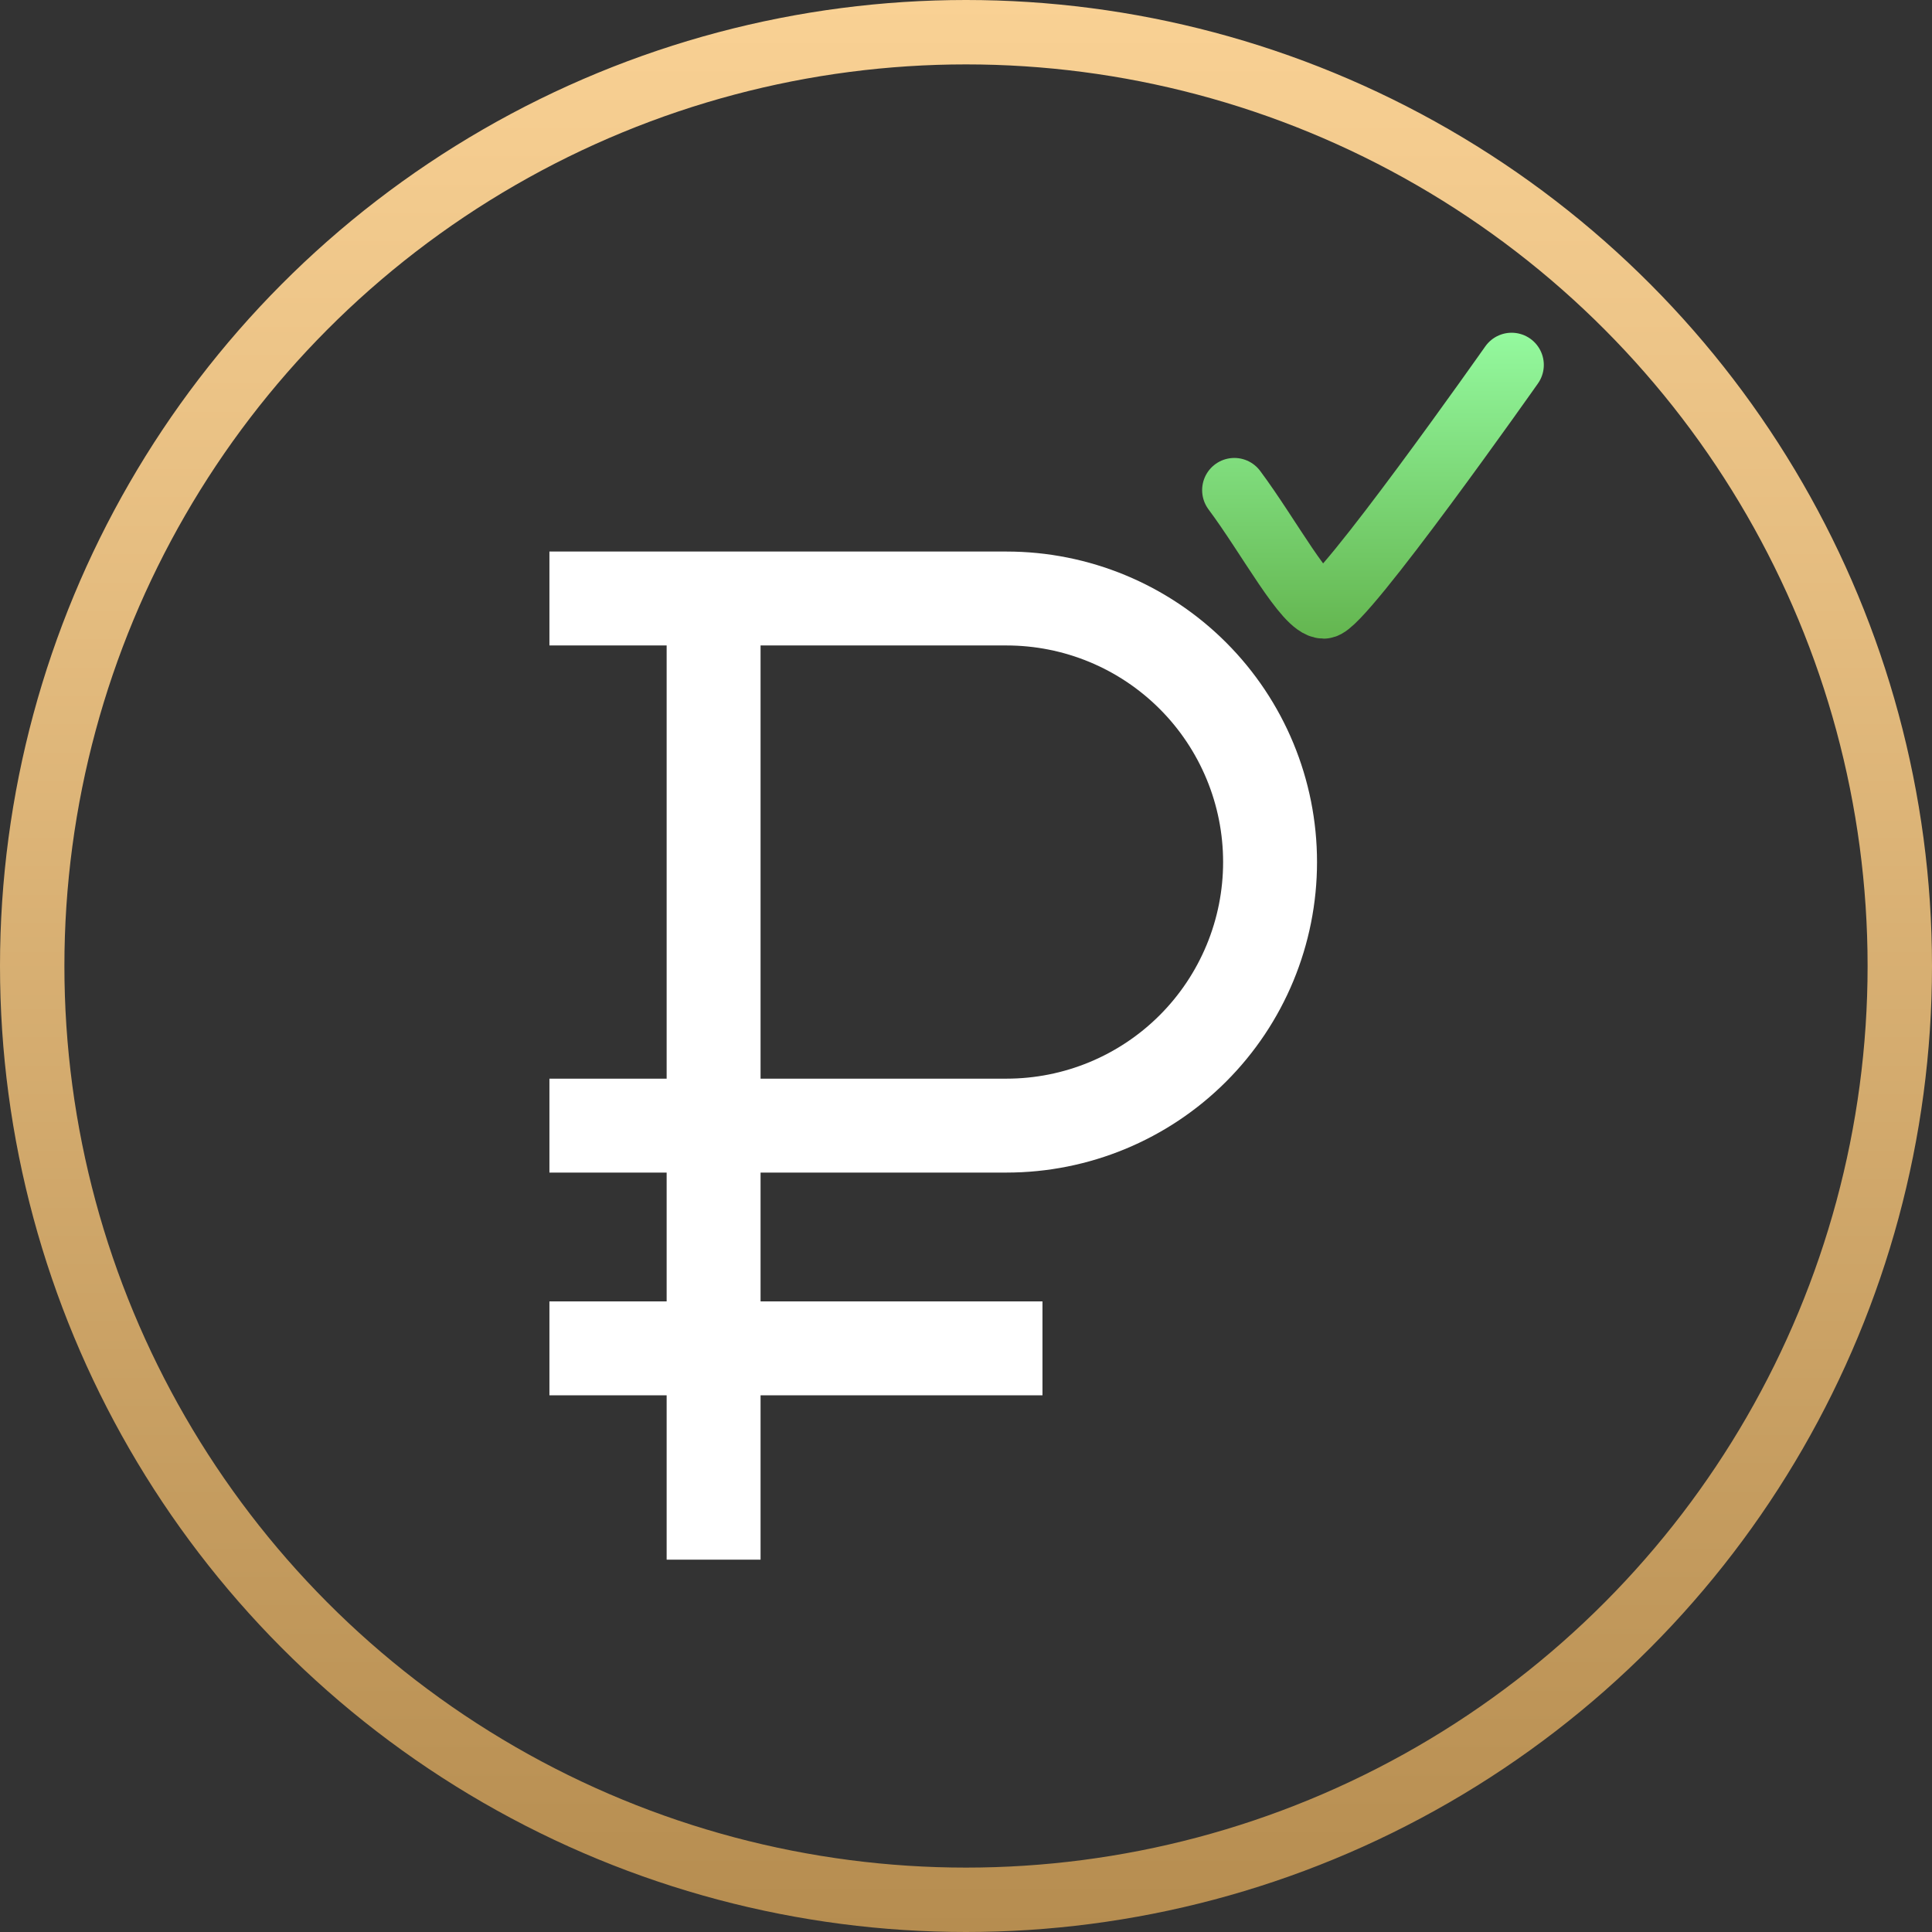
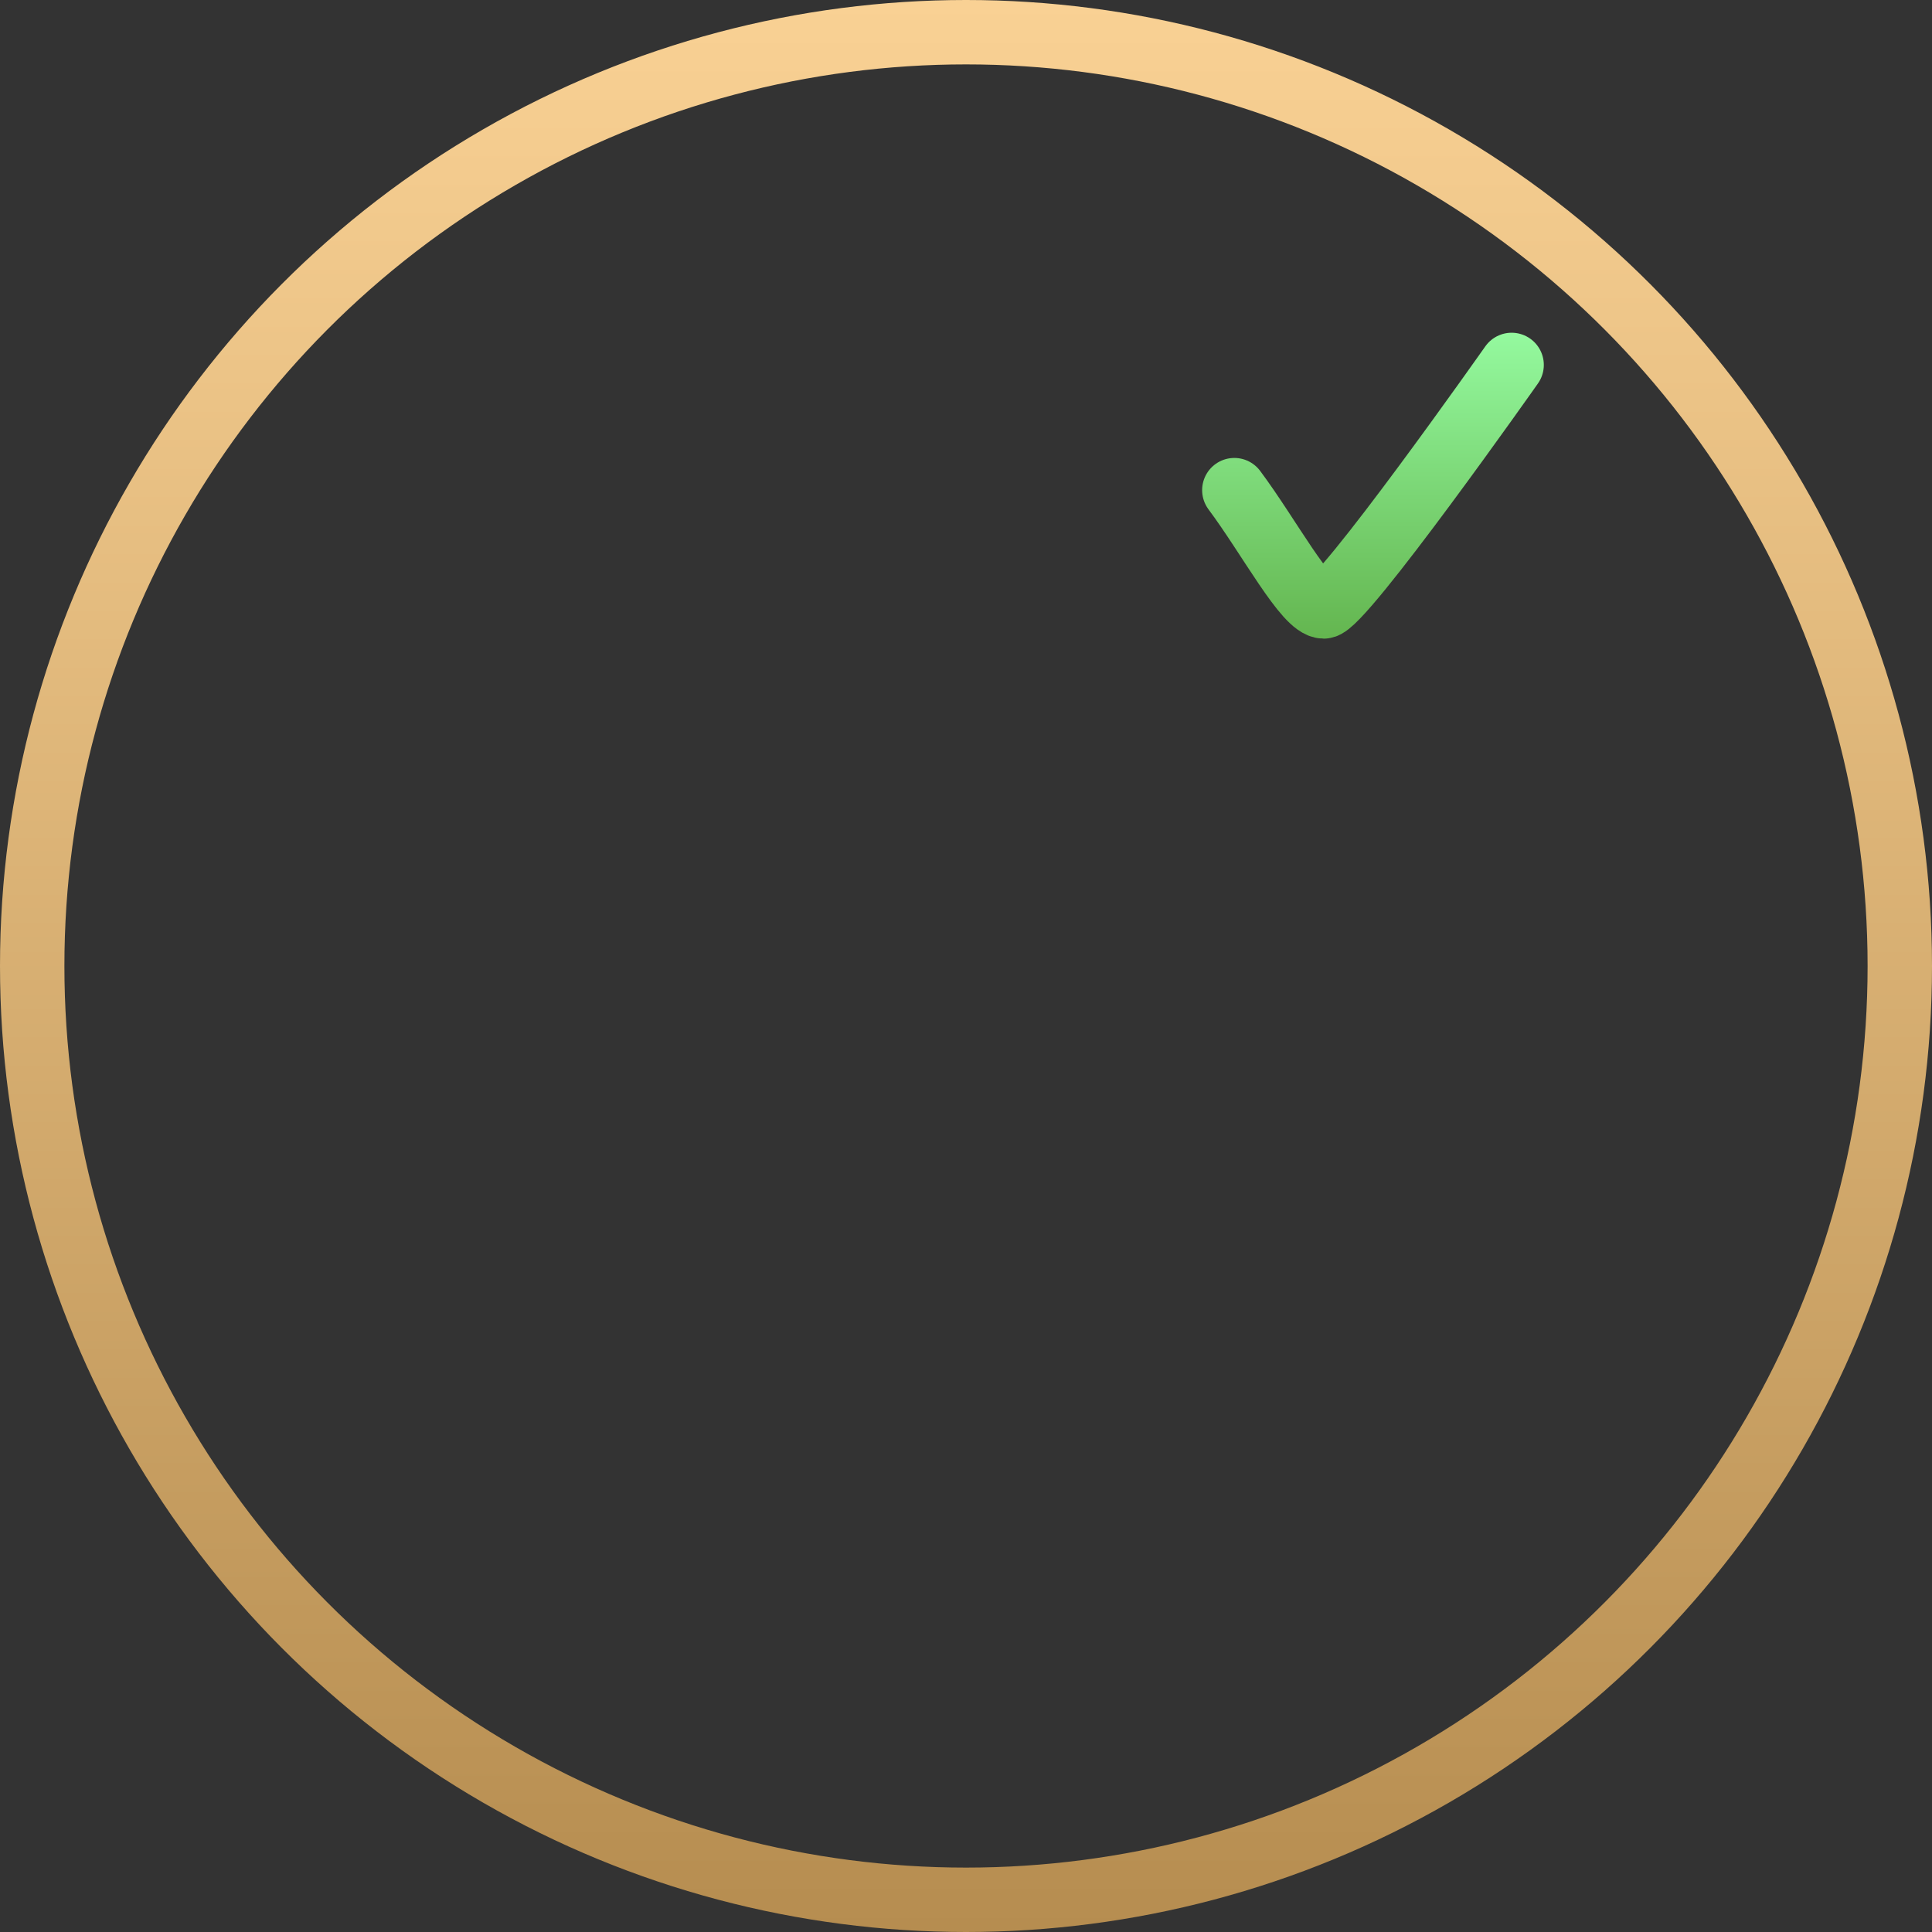
<svg xmlns="http://www.w3.org/2000/svg" width="90" height="90" viewBox="0 0 90 90" fill="none">
  <rect x="0" y="0" width="90" height="90" fill="#333333" stroke="none" />
  <g clip-path="url(#clip0_325_127)">
    <path d="M46.888 54.623C50.724 54.623 54.403 53.099 57.116 50.386C59.829 47.674 61.352 43.995 61.352 40.158C61.352 36.322 59.829 32.643 57.116 29.93C54.403 27.217 50.724 25.693 46.888 25.693H25.594V30.068H31.055V50.248H25.594V54.623H31.055V60.625H25.594V65H31.055V72.656H35.43V65H48.562V60.625H35.43V54.623H46.888ZM35.43 30.068H46.888C48.213 30.068 49.525 30.329 50.749 30.836C51.973 31.343 53.085 32.087 54.022 33.024C54.959 33.961 55.702 35.073 56.209 36.297C56.717 37.521 56.977 38.833 56.977 40.158C56.977 41.483 56.717 42.795 56.209 44.019C55.702 45.244 54.959 46.356 54.022 47.293C53.085 48.23 51.973 48.973 50.749 49.48C49.525 49.987 48.213 50.248 46.888 50.248H35.43V30.068Z" fill="white" />
  </g>
  <path d="M57.5 22.833C59.133 25.024 60.833 28.25 61.667 28.25C62.5 28.25 70.417 17 70.417 17" stroke="url(#paint0_linear_325_127)" stroke-width="3" stroke-linecap="round" />
  <circle cx="45" cy="45" r="43.5" stroke="url(#paint1_linear_325_127)" stroke-width="3" />
  <defs>
    <linearGradient id="paint0_linear_325_127" x1="70.416" y1="15.594" x2="70.416" y2="29.656" gradientUnits="userSpaceOnUse">
      <stop stop-color="#94F99E" />
      <stop offset="1" stop-color="#64B650" />
    </linearGradient>
    <linearGradient id="paint1_linear_325_127" x1="45" y1="0" x2="45" y2="90" gradientUnits="userSpaceOnUse">
      <stop stop-color="#F9D194" />
      <stop offset="1" stop-color="#B68D50" />
    </linearGradient>
    <clipPath id="clip0_325_127">
-       <rect width="65" height="67.5" fill="white" transform="translate(9 13.5)" />
-     </clipPath>
+       </clipPath>
  </defs>
</svg>